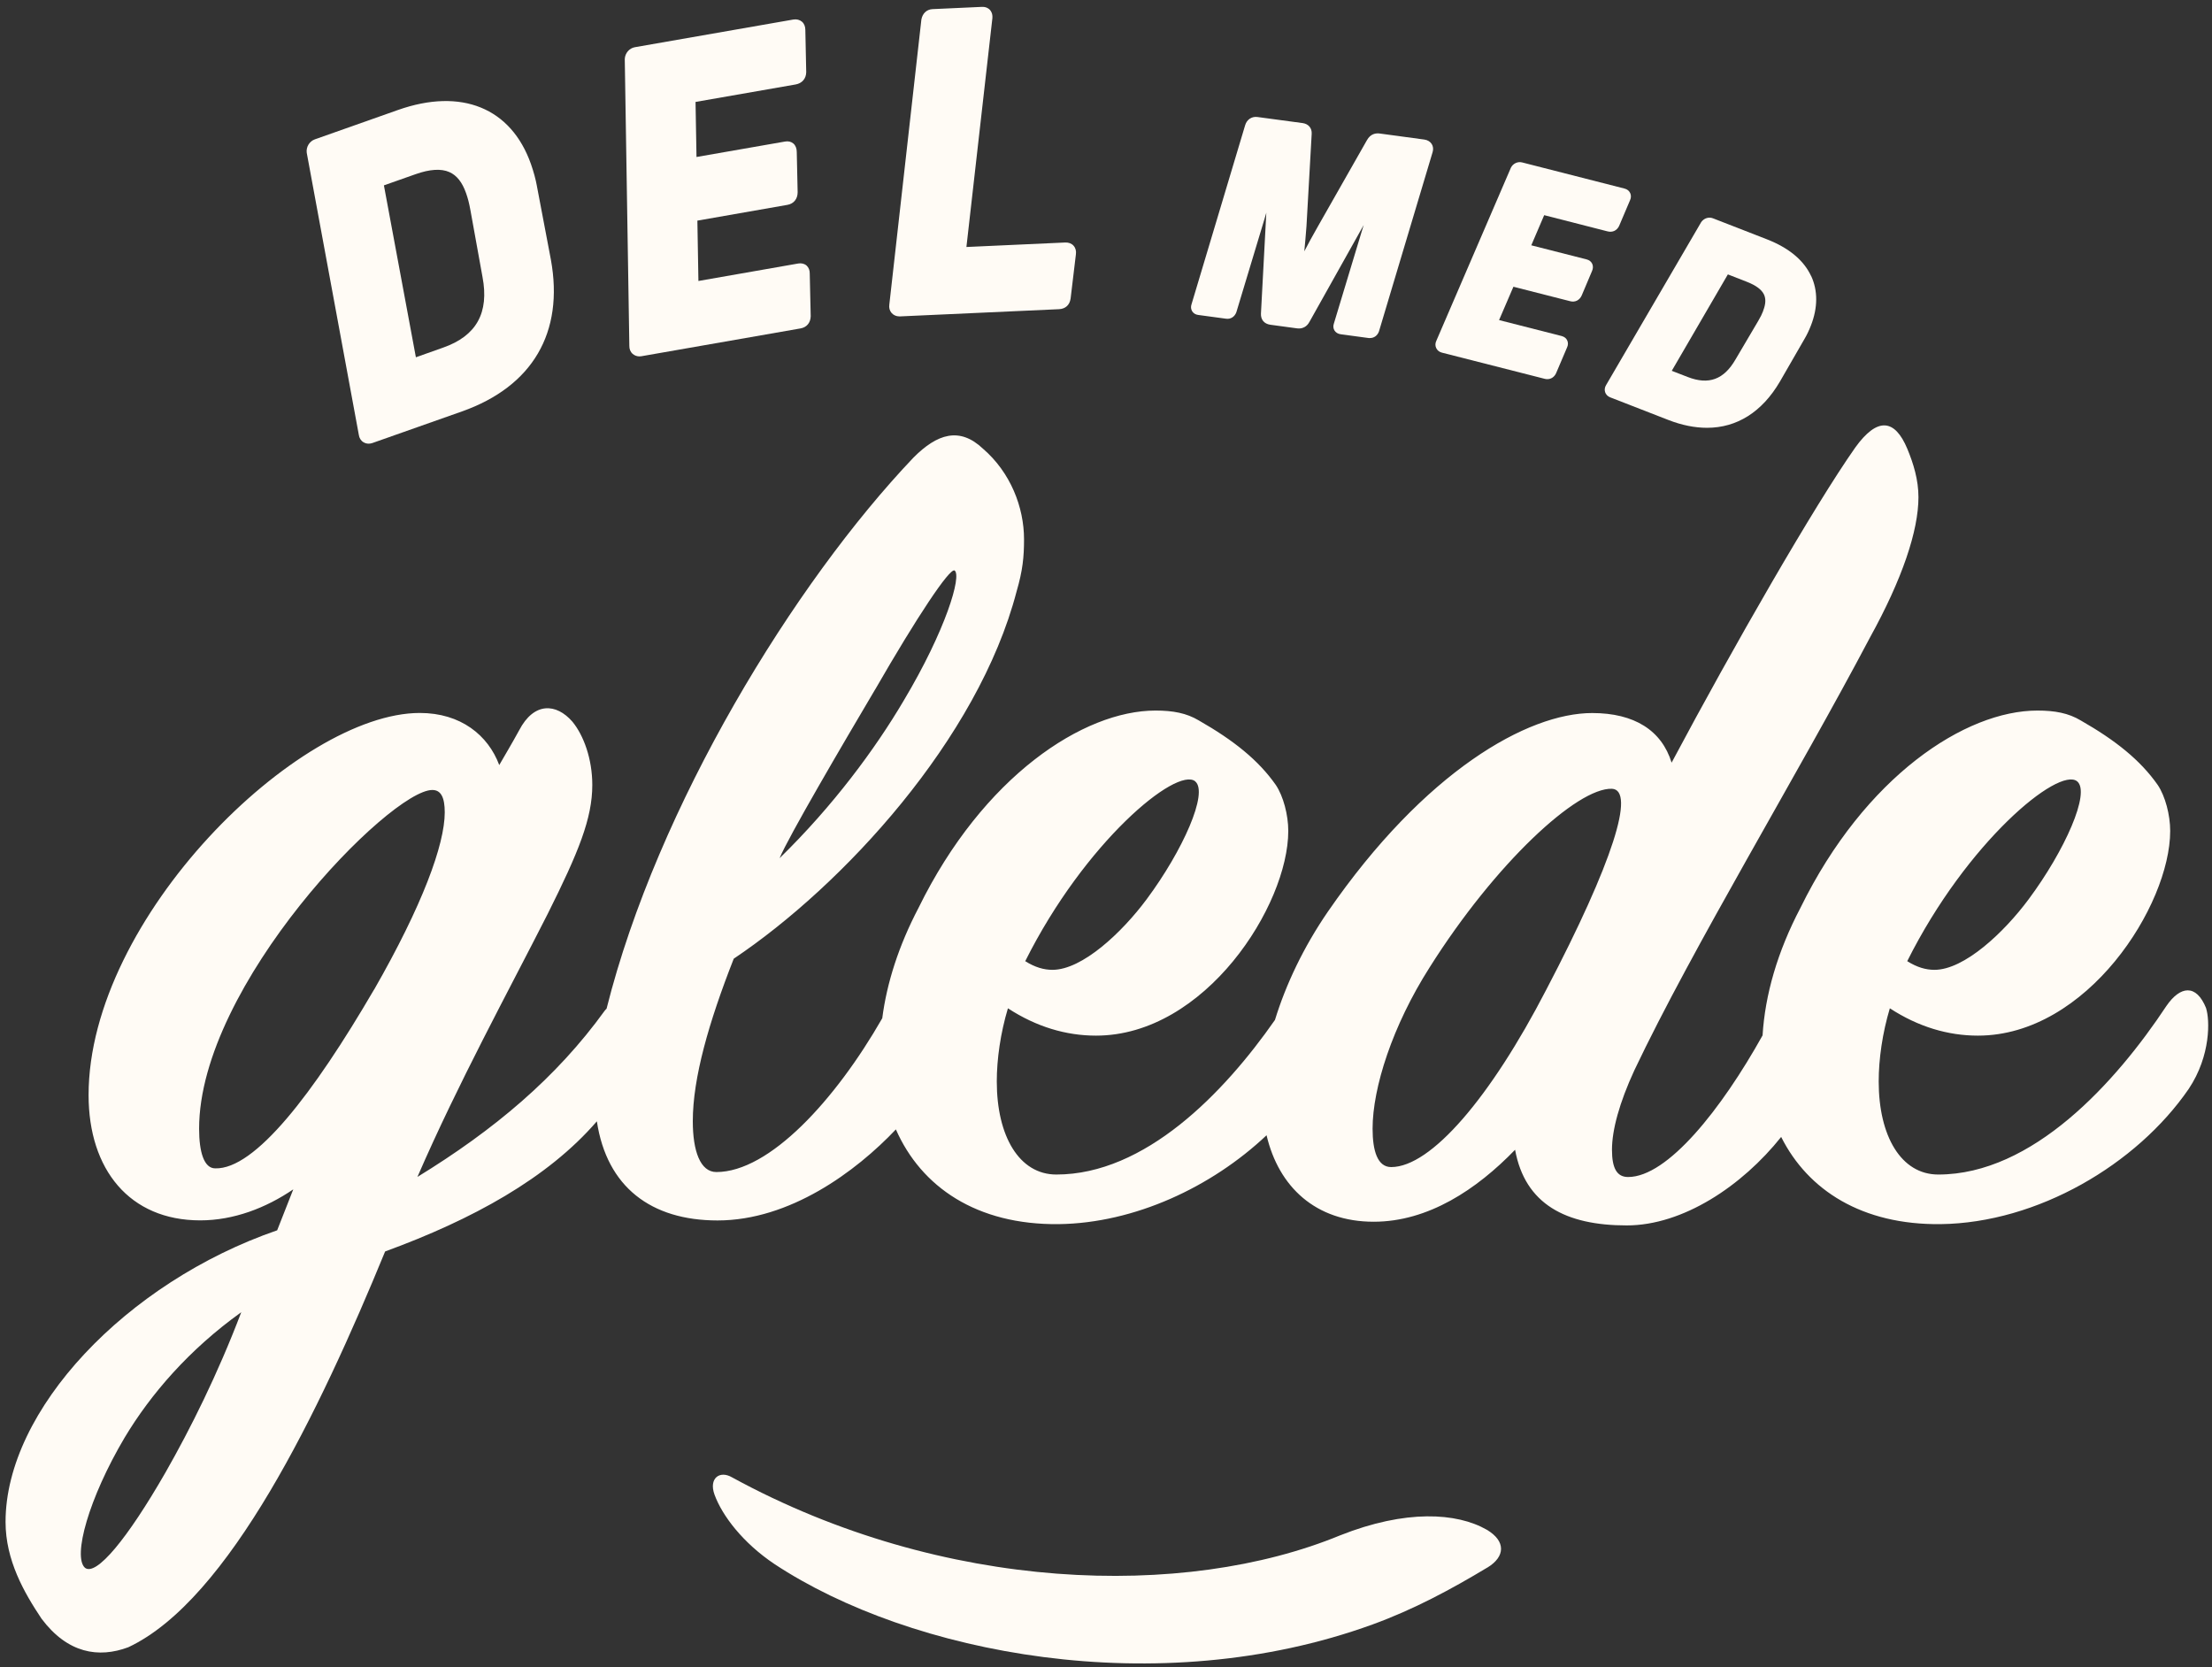
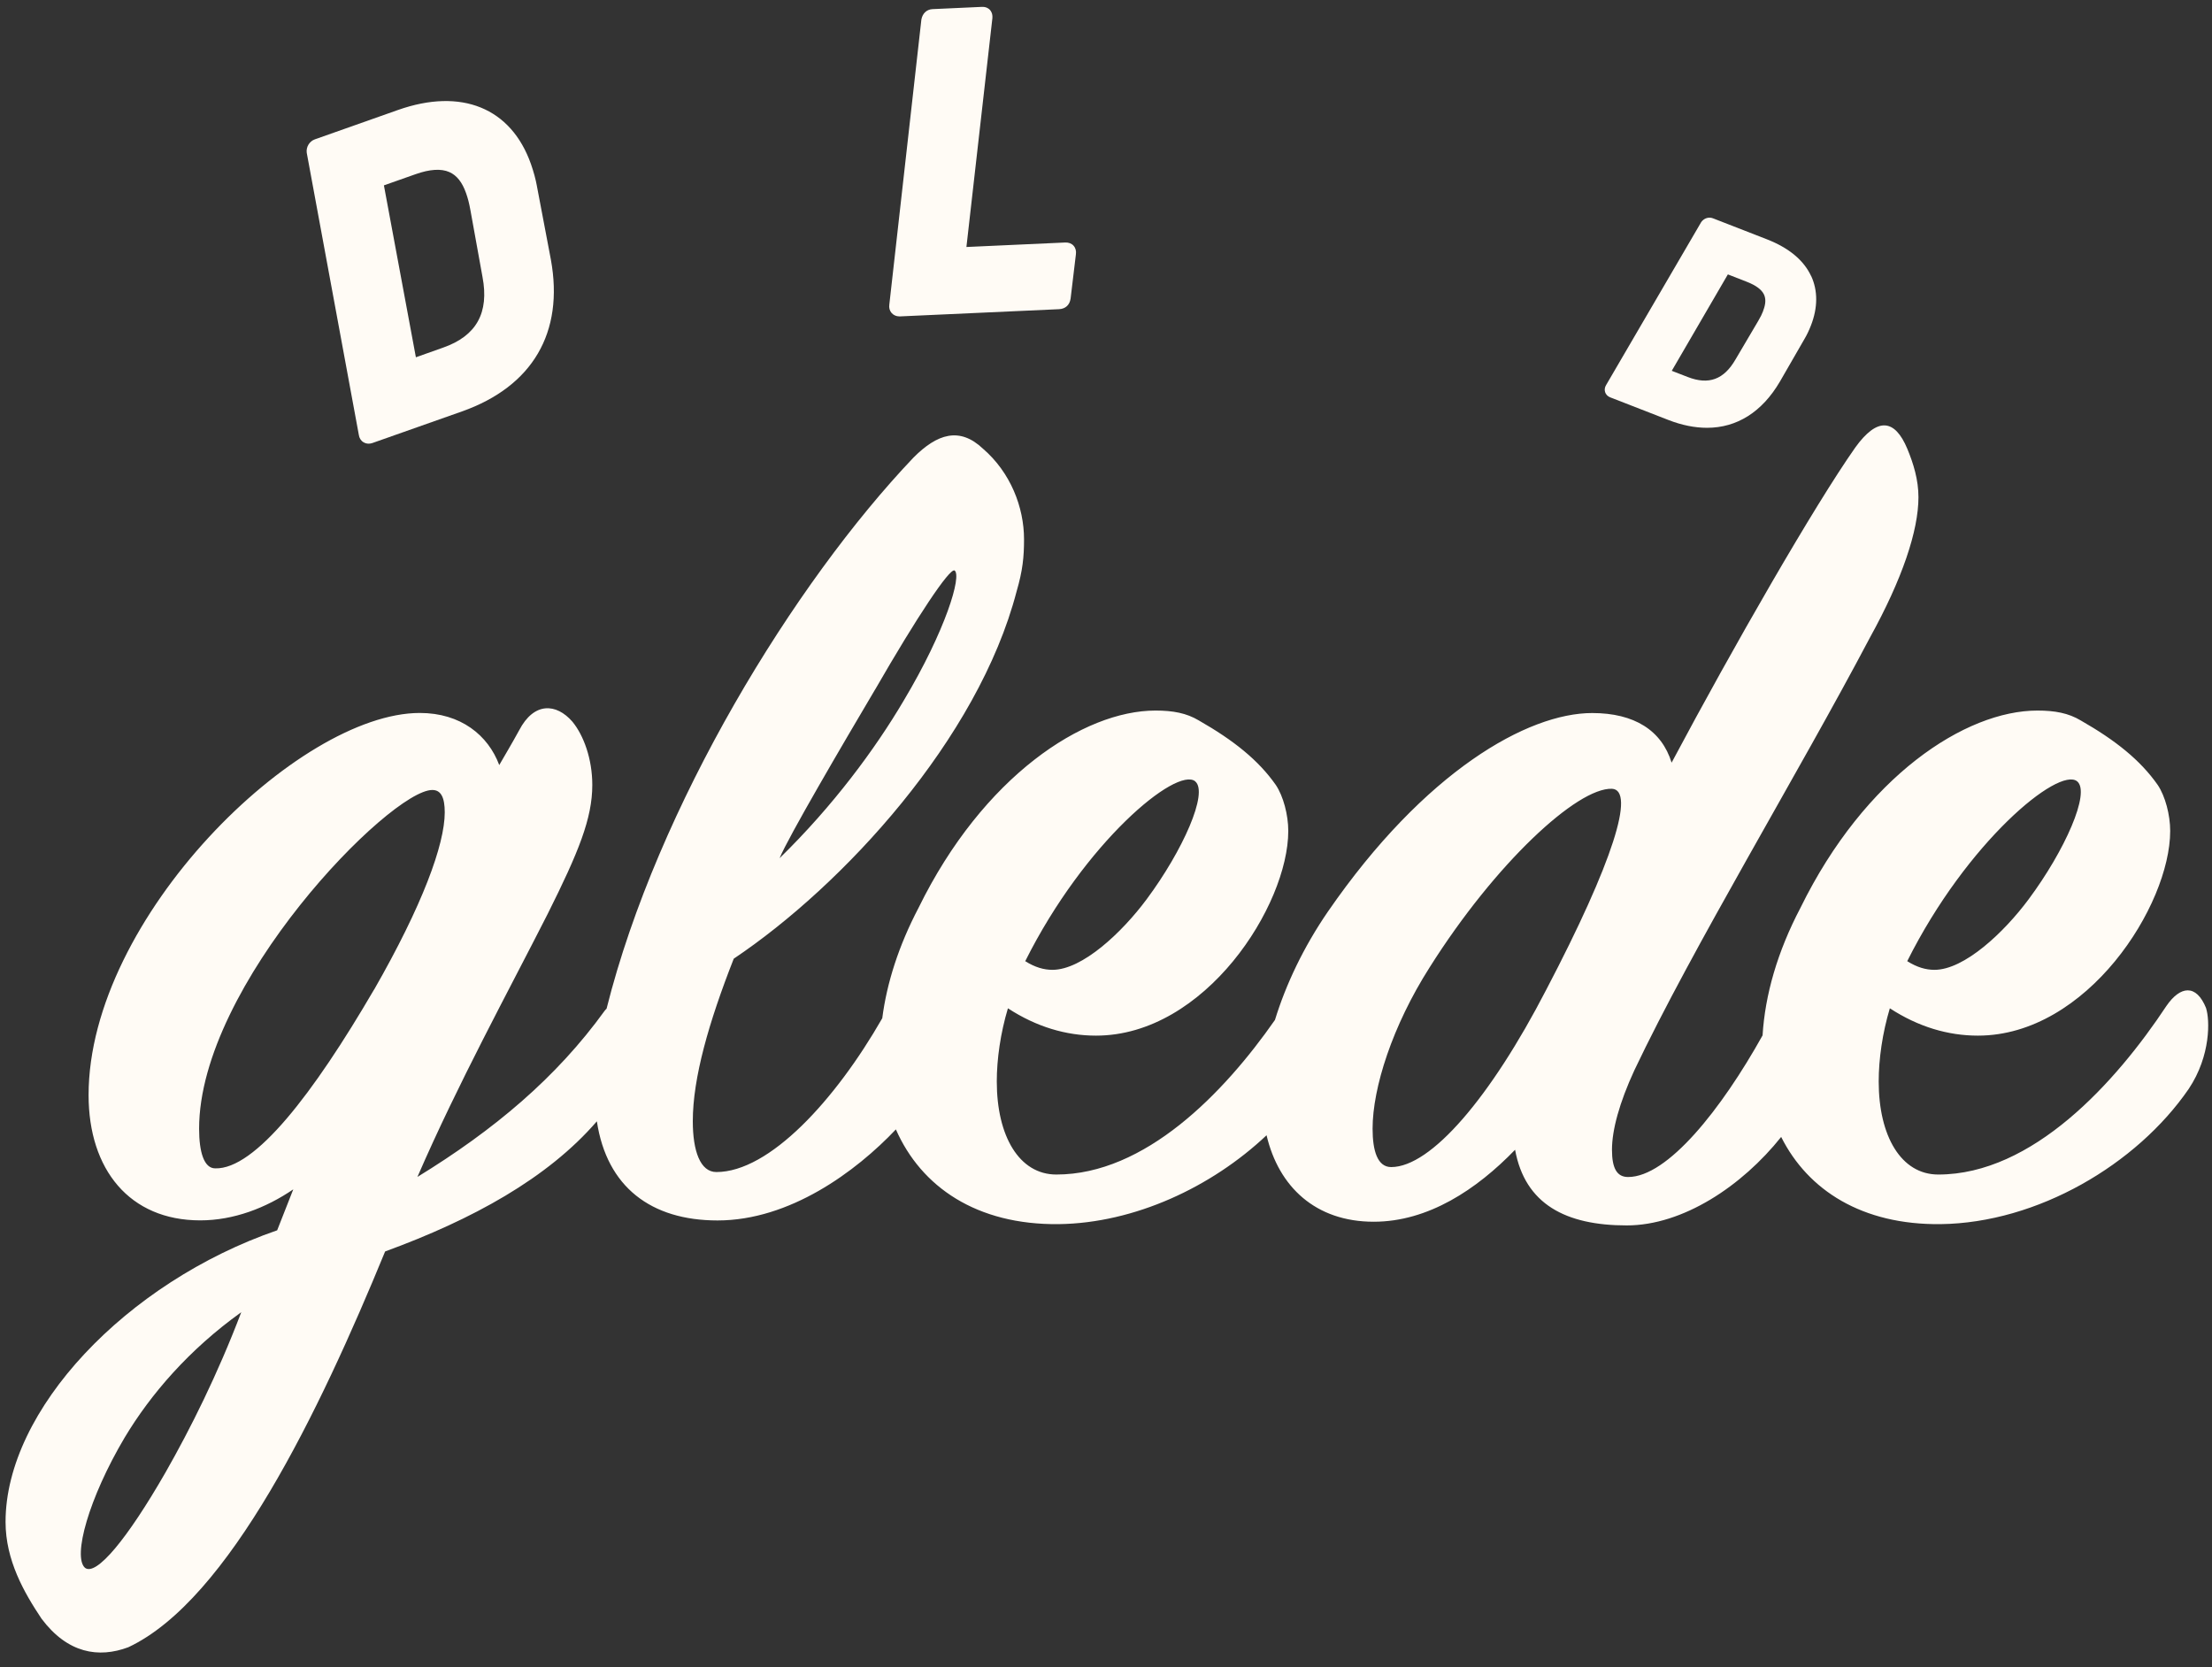
<svg xmlns="http://www.w3.org/2000/svg" width="276" height="208" viewBox="0 0 276 208" fill="none">
  <rect x="0" y="0" width="276" height="208" fill="#333333" stroke="none" />
  <g clip-path="url(#clip0_26_2638)">
-     <path d="M185.593 195.578C181.043 198.318 176.393 200.818 171.253 202.688C144.463 212.418 113.553 206.328 96.633 195.148C92.693 192.508 90.113 189.118 89.153 186.488C88.413 184.458 89.793 183.418 91.353 184.338C117.703 198.728 147.793 199.568 167.213 191.568C175.383 188.328 181.753 188.718 185.513 190.868C187.923 192.298 187.813 194.228 185.603 195.578" fill="#FFFBF5" />
    <path d="M66.992 23.208C66.842 22.378 66.592 21.458 66.252 20.478C63.772 13.448 57.562 10.928 49.642 13.728L39.282 17.388C38.612 17.628 38.182 18.328 38.272 19.058L44.772 54.258C44.822 54.648 45.032 54.988 45.352 55.178C45.552 55.298 45.772 55.358 46.002 55.358C46.152 55.358 46.312 55.328 46.462 55.278L57.632 51.338C66.452 48.218 70.402 41.488 68.732 32.378L66.992 23.218M58.692 26.198L60.202 34.548C61.052 39.018 59.452 41.908 55.302 43.368L51.892 44.578L47.902 23.128L51.872 21.728C53.632 21.108 55.042 21.018 56.062 21.468C56.982 21.868 57.672 22.728 58.152 24.098C58.382 24.748 58.532 25.318 58.692 26.208V26.198Z" fill="#FFFBF5" />
-     <path d="M100.645 33.138C100.375 32.898 99.995 32.808 99.595 32.878L87.145 35.058L87.015 27.528L98.265 25.558C99.035 25.418 99.525 24.828 99.525 23.988L99.415 18.968C99.415 18.528 99.275 18.158 98.995 17.908C98.725 17.678 98.355 17.588 97.965 17.658L86.905 19.588L86.785 12.718L99.275 10.538C100.065 10.398 100.575 9.828 100.595 9.018L100.485 3.728C100.485 3.308 100.345 2.948 100.065 2.708C99.785 2.468 99.395 2.368 98.985 2.438L79.225 5.888C78.525 6.008 77.985 6.628 77.955 7.368V7.388L78.525 43.158C78.515 43.548 78.665 43.918 78.945 44.158C79.175 44.358 79.475 44.468 79.785 44.468L80.025 44.448L99.885 40.978C100.645 40.848 101.135 40.278 101.155 39.458L101.035 34.128C101.045 33.728 100.905 33.378 100.645 33.138Z" fill="#FFFBF5" />
    <path d="M132.904 30.258L120.584 30.818L123.824 2.268V2.238C123.864 1.708 123.664 1.388 123.494 1.208C123.324 1.038 123.024 0.838 122.504 0.858L116.364 1.138C115.634 1.168 115.104 1.668 114.964 2.438L110.964 38.008C110.904 38.398 111.004 38.778 111.254 39.058C111.494 39.328 111.844 39.478 112.224 39.478H112.294L132.134 38.578C132.934 38.538 133.464 38.068 133.584 37.248L134.244 31.738C134.304 31.318 134.204 30.938 133.954 30.658C133.704 30.378 133.334 30.238 132.914 30.258" fill="#FFFBF5" />
-     <path d="M177.754 17.417L172.144 16.657C171.664 16.597 171.004 16.687 170.554 17.497L164.464 28.207C163.764 29.437 163.214 30.437 162.744 31.357C162.834 30.477 162.914 29.487 163.014 28.227L163.664 16.717C163.714 15.987 163.264 15.457 162.534 15.357L156.884 14.597C156.184 14.507 155.574 14.917 155.364 15.617L148.674 37.957C148.564 38.267 148.594 38.577 148.744 38.827C148.904 39.087 149.174 39.257 149.504 39.297L152.984 39.767C153.554 39.847 154.054 39.527 154.264 38.957L157.774 27.327C157.844 27.087 157.924 26.817 158.004 26.537L157.334 39.117C157.294 39.877 157.734 40.407 158.494 40.517L161.814 40.967C162.864 41.107 163.274 40.367 163.404 40.127L170.154 28.077C170.074 28.327 170.004 28.567 169.934 28.787L166.434 40.367C166.324 40.677 166.354 40.977 166.504 41.227C166.664 41.487 166.944 41.667 167.294 41.707L170.774 42.177H170.934C171.434 42.187 171.864 41.877 172.054 41.367L178.754 18.977C178.864 18.617 178.824 18.247 178.634 17.957C178.444 17.667 178.134 17.477 177.744 17.417" fill="#FFFBF5" />
-     <path d="M197.975 32.367L191.065 30.607L192.675 26.847L200.575 28.867C201.195 29.027 201.745 28.777 202.025 28.187L203.385 24.987C203.525 24.687 203.535 24.367 203.405 24.087C203.275 23.807 203.025 23.607 202.695 23.527L189.925 20.267C189.375 20.127 188.785 20.397 188.525 20.917L179.215 42.527C179.075 42.817 179.065 43.137 179.195 43.417C179.325 43.707 179.585 43.917 179.905 43.997L192.745 47.267C192.855 47.297 192.965 47.307 193.065 47.307C193.525 47.307 193.935 47.047 194.155 46.577L195.525 43.357C195.665 43.067 195.675 42.757 195.555 42.487C195.435 42.207 195.185 42.017 194.855 41.927L187.045 39.937L188.835 35.777L195.935 37.587C196.535 37.737 197.085 37.467 197.355 36.867L198.635 33.837C198.785 33.517 198.795 33.187 198.665 32.907C198.535 32.637 198.295 32.447 197.975 32.367Z" fill="#FFFBF5" />
    <path d="M225.983 34.447C225.063 32.468 223.203 30.927 220.463 29.858L213.733 27.238C213.203 27.027 212.593 27.238 212.263 27.718L200.403 48.038C200.233 48.307 200.183 48.627 200.273 48.917C200.363 49.218 200.603 49.458 200.913 49.578L208.163 52.398C209.853 53.057 211.473 53.377 212.993 53.377C216.713 53.377 219.853 51.417 222.083 47.617L225.143 42.307C225.433 41.818 225.713 41.248 225.963 40.597C226.823 38.388 226.833 36.258 225.983 34.428M220.003 38.788C219.843 39.197 219.683 39.528 219.383 40.038L216.553 44.837C215.103 47.358 213.203 48.057 210.583 47.038L208.593 46.267L215.593 34.237L218.003 35.178C219.093 35.608 219.803 36.127 220.093 36.737C220.353 37.278 220.323 37.947 219.993 38.778L220.003 38.788Z" fill="#FFFBF5" />
    <path d="M275.273 125.807C274.033 122.717 272.023 123.027 270.323 125.497C263.973 135.097 253.603 146.547 241.843 146.547C237.203 146.547 234.413 141.747 234.413 134.937C234.413 132.157 234.873 128.907 235.803 125.807C239.363 128.127 243.073 129.217 246.793 129.217C260.413 129.217 270.783 112.967 270.783 103.677C270.783 101.667 270.163 99.337 269.233 97.947C267.063 94.847 263.973 92.377 259.633 89.897C258.083 88.967 256.383 88.657 254.213 88.657C245.233 88.657 232.703 96.857 224.653 113.267C221.763 118.767 220.233 124.147 219.923 129.187C214.783 138.407 208.073 146.857 203.143 146.857C201.753 146.857 201.133 145.777 201.133 143.457C201.133 140.977 202.063 137.577 203.923 133.547C211.193 118.227 224.353 96.557 233.333 79.527C237.353 72.247 239.373 66.217 239.373 62.037C239.373 59.867 238.753 57.857 237.983 55.997C236.433 52.287 234.263 51.977 231.483 55.847C226.373 63.117 216.313 80.617 208.573 95.157C207.333 91.137 203.933 88.967 198.663 88.967C190.613 88.967 177.763 96.237 165.693 113.737C162.623 118.207 160.433 122.867 159.083 127.257C152.673 136.447 142.853 146.547 131.803 146.547C127.163 146.547 124.373 141.747 124.373 134.937C124.373 132.157 124.833 128.907 125.763 125.807C129.323 128.127 133.033 129.217 136.753 129.217C150.373 129.217 160.743 112.967 160.743 103.677C160.743 101.667 160.123 99.337 159.193 97.947C157.023 94.847 153.933 92.377 149.593 89.897C148.043 88.967 146.343 88.657 144.173 88.657C135.193 88.657 122.663 96.857 114.613 113.267C112.133 117.997 110.653 122.637 110.083 127.047C104.233 137.267 96.003 146.237 89.383 146.237C87.373 146.237 86.443 143.607 86.443 139.897C86.443 134.477 88.453 127.507 91.553 119.617C105.173 110.487 122.043 92.217 126.843 73.797C127.613 71.167 127.773 69.467 127.773 67.297C127.773 63.267 126.073 58.937 122.663 55.997C119.723 53.207 116.933 54.137 113.993 57.077C99.113 72.717 82.033 100.547 75.683 125.857C75.603 125.947 75.523 126.007 75.453 126.107C69.413 134.467 61.673 140.967 52.083 146.847C57.193 135.087 63.383 123.787 68.333 114.037C72.203 106.297 73.903 102.117 73.903 97.937C73.903 94.687 72.823 91.747 71.423 90.047C69.413 87.727 66.623 87.567 64.773 91.127C63.843 92.827 62.913 94.377 62.293 95.457C60.903 91.737 57.493 88.957 52.383 88.957C37.213 88.957 11.053 114.497 11.053 136.637C11.053 145.917 16.163 152.267 24.983 152.267C29.163 152.267 33.183 150.717 36.593 148.397L34.583 153.507C15.703 160.017 0.693 175.957 0.693 189.887C0.693 194.687 3.013 198.717 5.183 201.967C8.433 206.297 12.303 206.917 16.013 205.527C28.553 199.637 39.853 176.117 48.053 156.147C58.933 152.167 68.313 147.037 74.473 139.907C75.713 148.117 81.253 152.277 89.533 152.277C98.533 152.277 106.783 146.197 111.783 140.917C114.943 148.107 121.873 152.847 132.093 152.737C141.543 152.617 151.173 148.127 158.033 141.647C159.553 148.107 164.173 152.437 171.403 152.437C178.213 152.437 184.253 148.407 189.043 143.457C190.283 150.267 195.393 152.897 202.973 152.897C209.983 152.897 217.353 147.987 222.243 141.857C225.583 148.517 232.353 152.847 242.133 152.737C254.203 152.587 266.593 145.317 273.093 135.867C275.883 131.687 275.723 127.207 275.263 125.807M259.173 97.487C260.873 98.877 257.623 106.147 253.133 112.187C250.033 116.367 245.083 121.007 241.373 121.007C240.293 121.007 239.203 120.697 237.973 119.927C245.403 105.067 256.853 95.627 259.173 97.487ZM149.123 97.487C150.823 98.877 147.573 106.147 143.083 112.187C139.983 116.367 135.033 121.007 131.323 121.007C130.243 121.007 129.153 120.697 127.923 119.927C135.353 105.067 146.803 95.627 149.133 97.487H149.123ZM109.193 86.037C114.453 76.907 118.483 70.867 119.103 71.177C120.033 71.797 118.023 78.607 112.753 87.427C109.193 93.467 103.933 100.577 97.273 107.077C98.353 104.447 105.163 92.837 109.193 86.027V86.037ZM20.663 183.697C15.863 192.057 11.993 196.697 10.603 195.617C9.053 194.227 11.063 186.947 15.553 179.367C18.803 173.947 23.603 168.377 30.103 163.727C27.163 171.467 23.753 178.277 20.663 183.697ZM46.663 123.487C39.083 136.487 31.803 145.927 26.853 145.777C25.463 145.777 24.843 143.767 24.843 140.827C24.843 122.867 48.683 98.567 53.943 98.567C55.023 98.567 55.493 99.497 55.493 101.357C55.493 105.377 52.703 112.967 46.673 123.487H46.663ZM173.583 145.617C171.883 145.617 171.263 143.607 171.263 140.827C171.263 135.717 173.743 127.977 178.383 120.697C186.583 107.697 196.803 98.257 201.133 98.417C204.073 98.567 201.283 107.547 192.933 123.487C185.973 136.957 178.543 145.617 173.583 145.617Z" fill="#FFFBF5" />
  </g>
  <defs>
    <clipPath id="clip0_26_2638">
      <rect width="274.85" height="206.7" fill="white" transform="translate(0.693 0.857)" />
    </clipPath>
  </defs>
</svg>